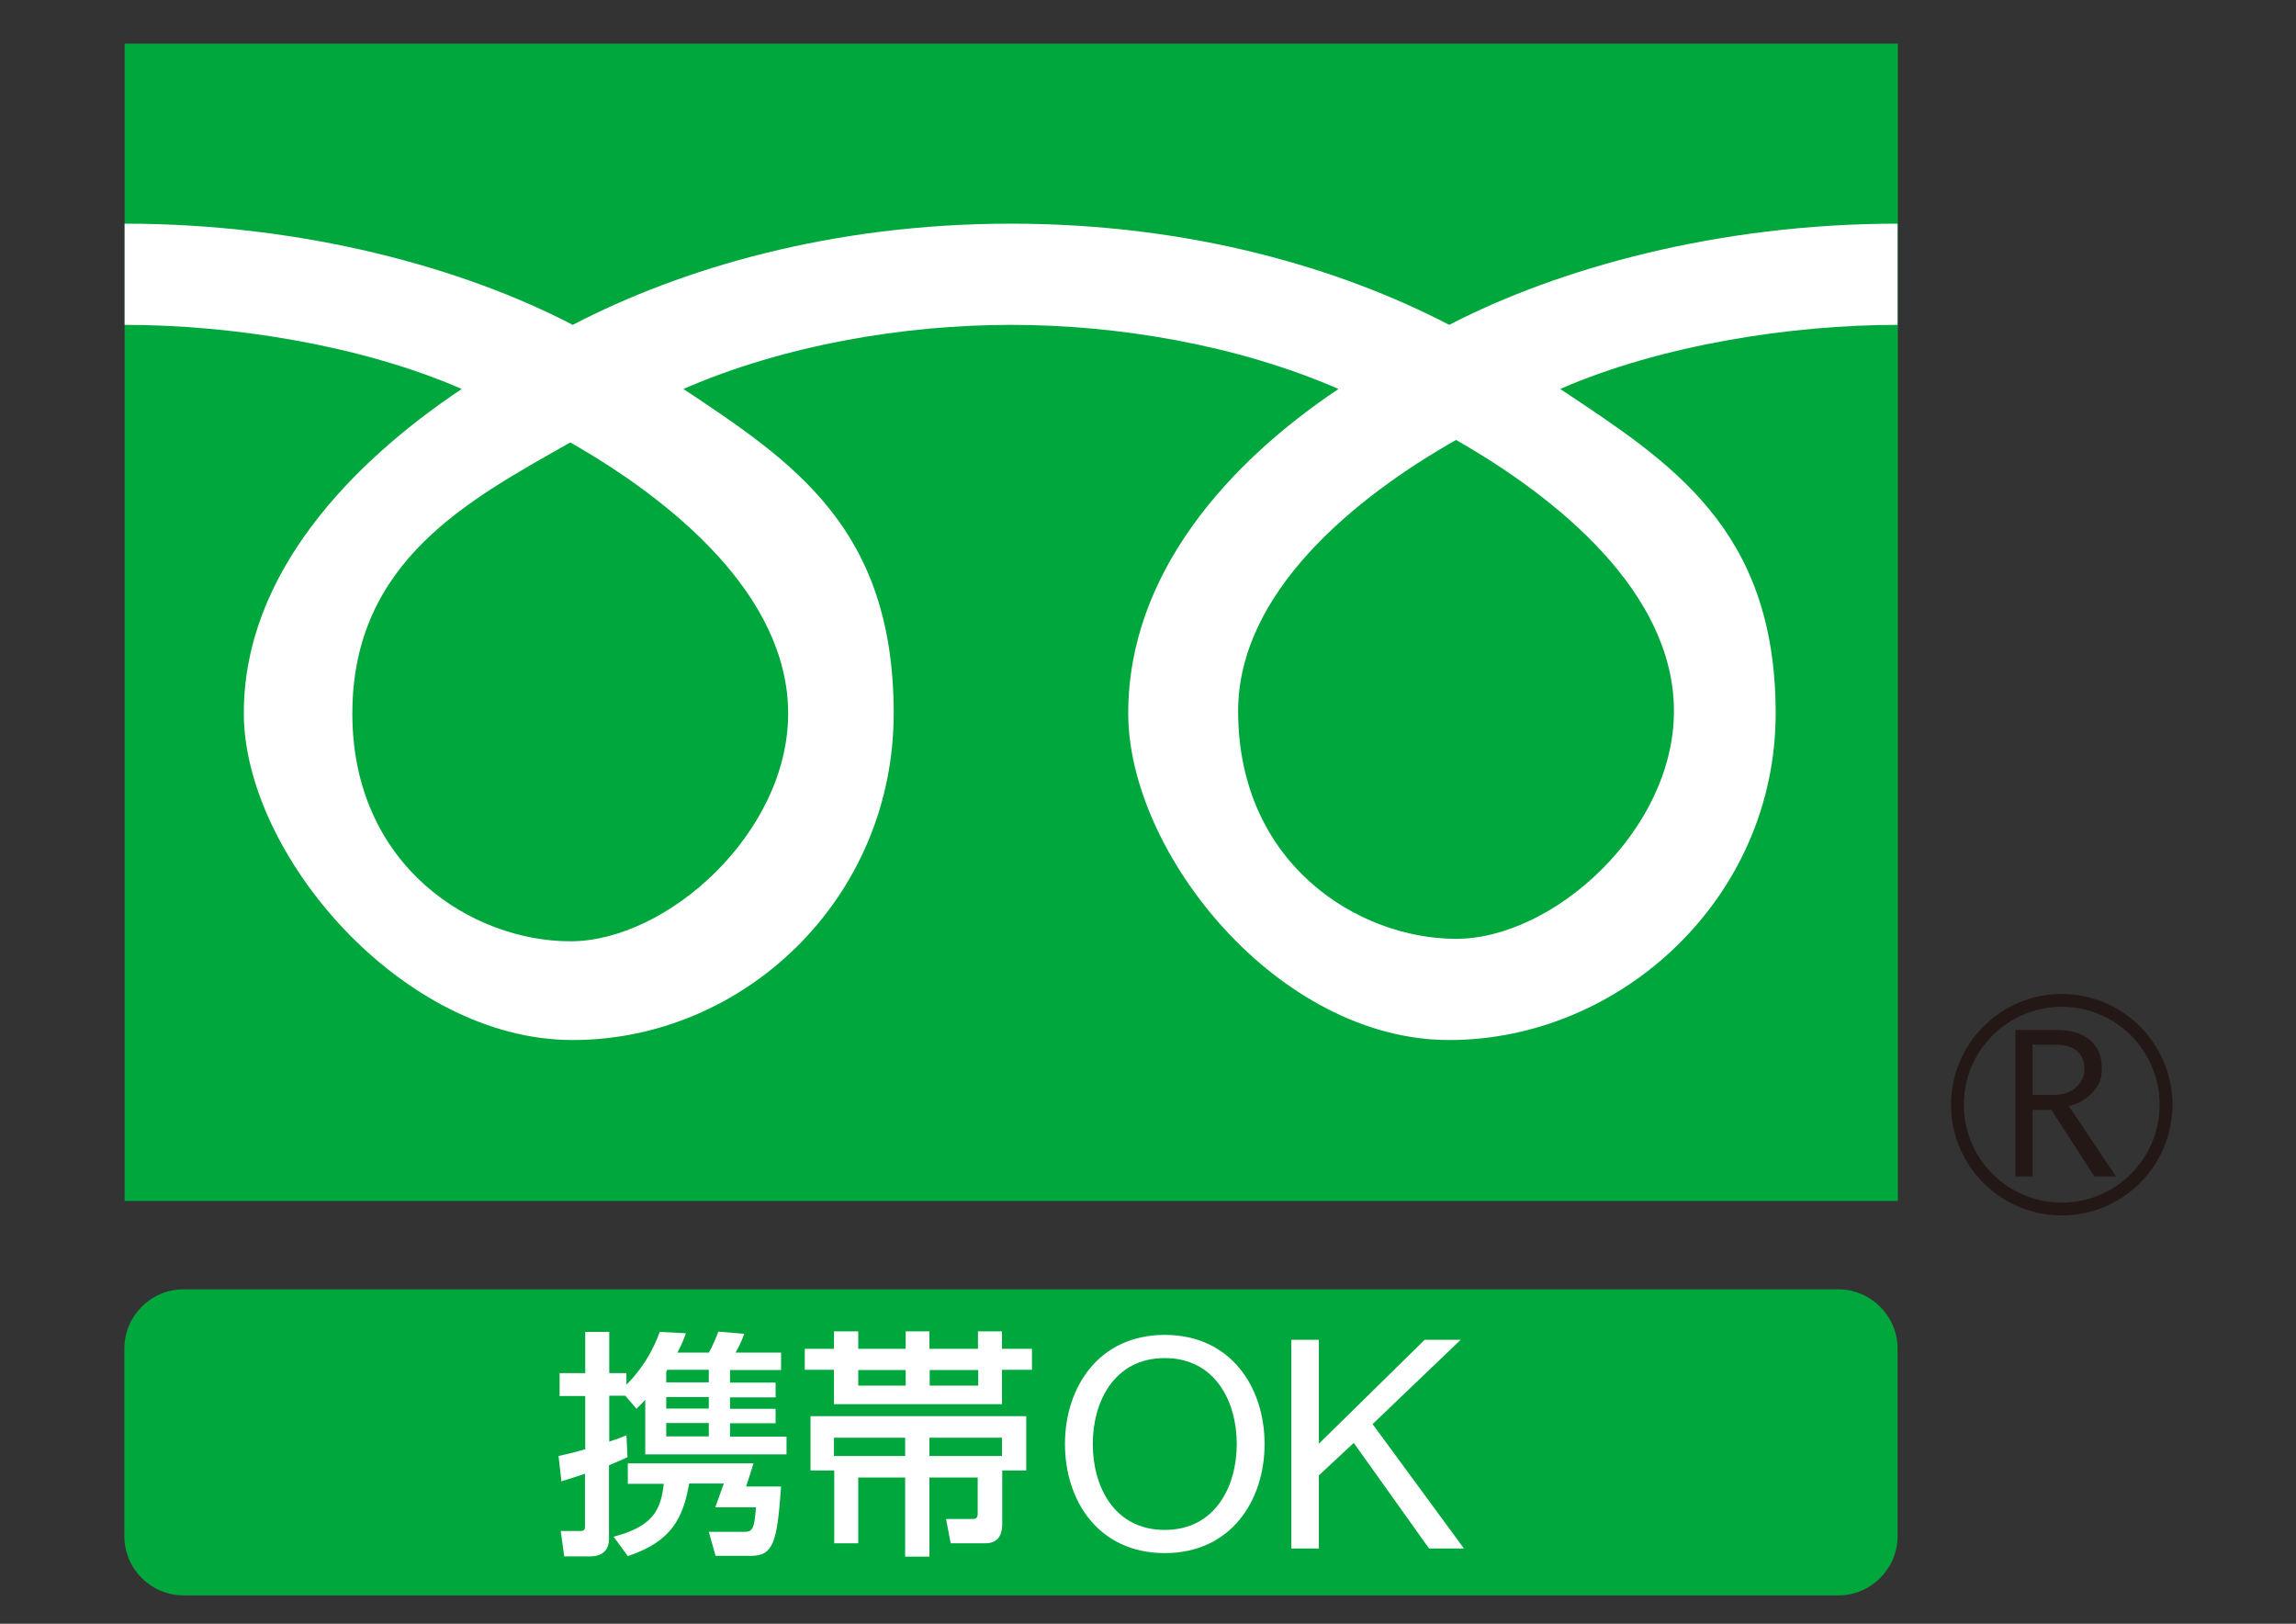
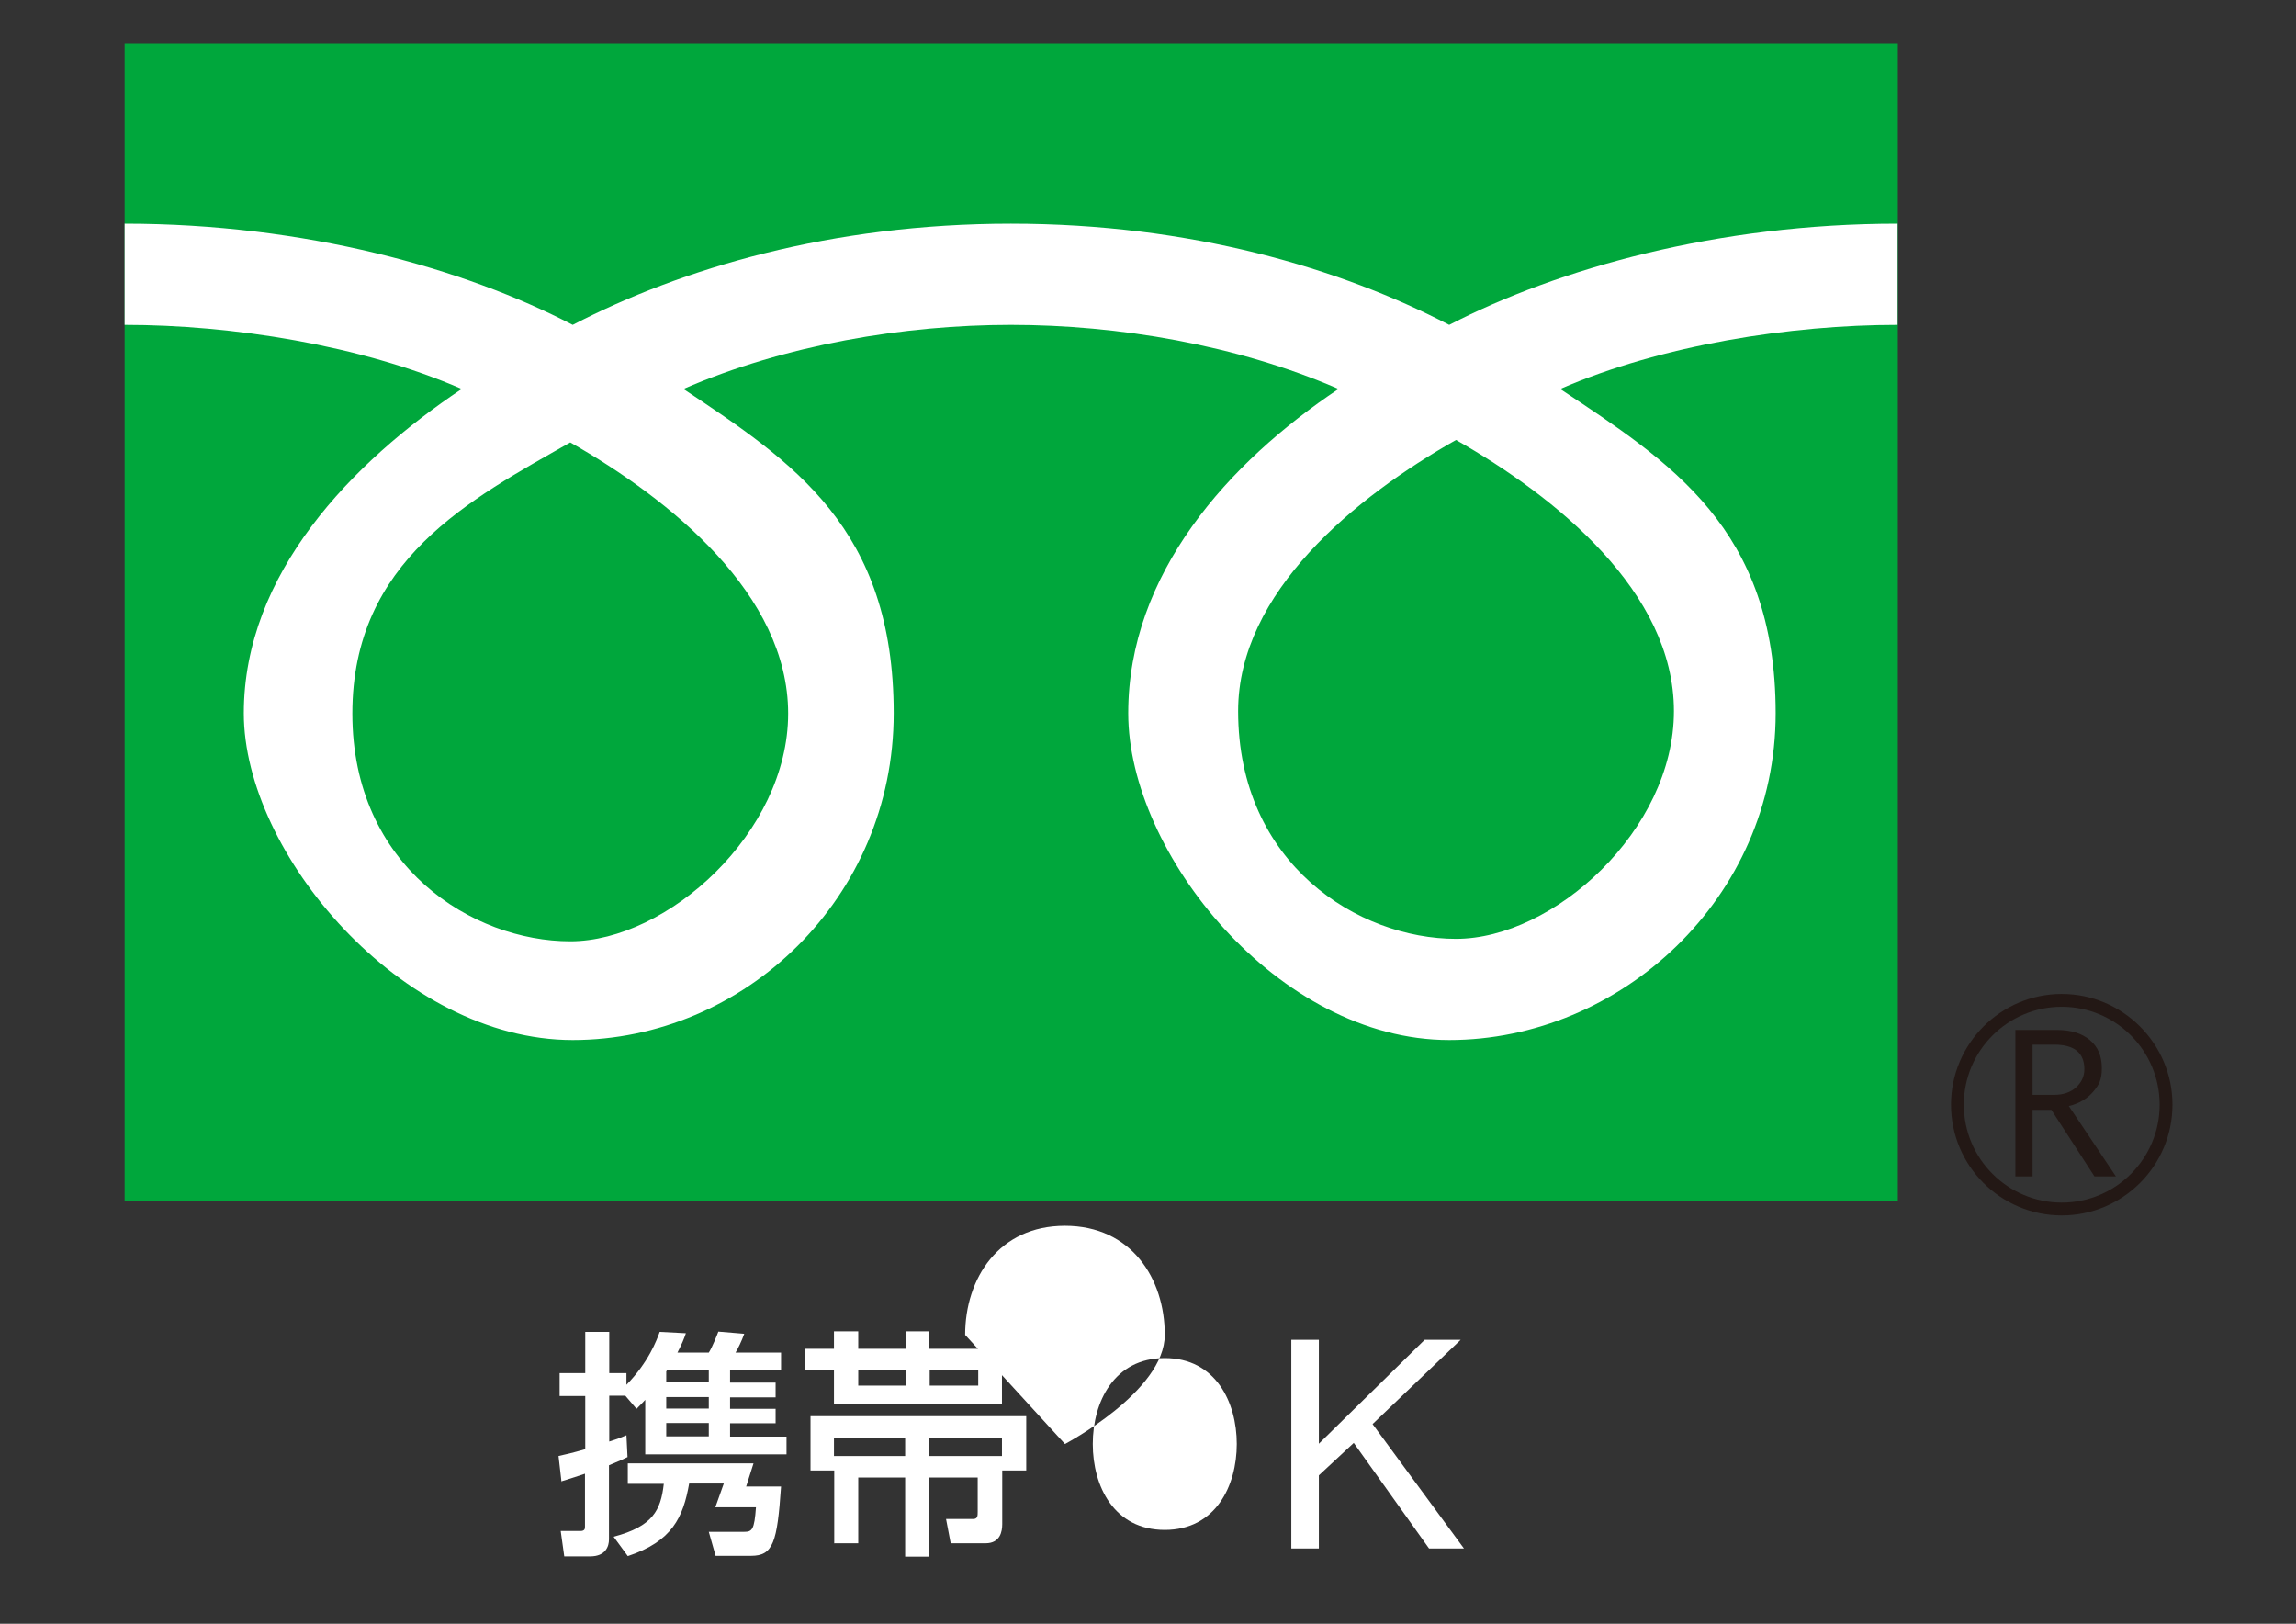
<svg xmlns="http://www.w3.org/2000/svg" version="1.1" viewBox="0 0 841.9 595.3">
  <rect x="0" y="0" width="841.9" height="595.3" fill="#333333" stroke="none" />
  <defs>
    <style>
      .cls-1 {
        fill: #00a73c;
      }

      .cls-2 {
        fill: #fff;
      }

      .cls-3 {
        fill: #231815;
      }
    </style>
  </defs>
  <g>
    <g id="_レイヤー_1" data-name="レイヤー_1">
      <g>
        <g>
          <g>
            <rect class="cls-1" x="45.7" y="16" width="650.2" height="424.3" />
            <path class="cls-3" d="M715.4,405c0,22.4,18.2,40.6,40.6,40.6s40.6-18.2,40.6-40.6-18.3-40.6-40.6-40.6-40.6,18.2-40.6,40.6M720.1,405c0-19.8,16.1-35.9,35.9-35.9s35.9,16.1,35.9,35.9-16.1,35.9-35.9,35.9-35.9-16.1-35.9-35.9Z" />
            <path class="cls-3" d="M775.8,431.3h-7.8l-15.8-24.4h-6.9v24.4h-6.3v-53.7h15.2c5.1,0,9.1,1.2,12.1,3.7,3,2.5,4.4,5.9,4.4,10.3s-1.1,6.2-3.2,8.7c-2.2,2.5-5.1,4.3-8.9,5.2l17.2,25.7M745.3,401.4h7.9c3.3,0,6-.9,8-2.7,2-1.8,3.1-4,3.1-6.7,0-6-3.7-9-11-9h-8v18.4Z" />
          </g>
          <path class="cls-2" d="M209.1,345.1c-35.7,0-79.9-27.3-79.9-83.5s43.2-78.5,79.9-99.4c36.7,20.9,79.9,55.7,79.9,99.4s-44.3,83.5-79.9,83.5M454,260.7c0-43.7,43.2-78.6,79.9-99.4,36.7,20.9,79.9,55.7,79.9,99.4s-44.2,83.5-79.9,83.5-79.9-27.3-79.9-83.5M695.8,82c-66.1,0-124.6,16.5-164.4,37.1-39.8-20.7-94.7-37.1-160.7-37.1s-121,16.5-160.7,37.1c-39.7-20.7-98.2-37.1-164.3-37.1v37.1c39,0,86.4,7.3,123.6,23.5-40.2,26.9-79.9,67.6-79.9,118.9s57.8,119.8,120.6,119.8,117.7-51.9,117.7-119.8-36.9-92.1-77.1-118.9c37.2-16.2,81-23.5,120.1-23.5s82.9,7.3,120.1,23.5c-40.2,26.9-77.1,67.6-77.1,118.9s55,119.8,117.7,119.8,119.7-51.9,119.7-119.8-38.8-92.1-79-118.9c37.2-16.2,84.7-23.5,123.7-23.5v-37.1Z" />
        </g>
        <g>
-           <path class="cls-1" d="M45.6,494.4c0-11.9,9.7-21.7,21.7-21.7h606.8c11.9,0,21.7,9.8,21.7,21.7v68.8c0,11.9-9.7,21.7-21.7,21.7H67.3c-11.9,0-21.7-9.7-21.7-21.7v-68.8Z" />
          <g>
            <path class="cls-2" d="M259.9,512.2v4.2h-15.6v-4.2h15.6M205.8,543.1c2.5-.8,3.7-1.1,8.7-2.8v19.3c0,.8,0,1.7-1.7,1.7h-7.2l1.3,9.3h9.5c5.7,0,6.9-3.7,6.9-6.2v-27.2c4.2-1.8,4.6-1.9,6.8-3l-.4-8c-2.6,1.1-4,1.6-6.3,2.3v-16.8h5.9l4.1,4.8c1.6-1.6,2.1-2.1,3.2-3.3v20h51.8v-6.5h-20.7v-4.9h16.7v-5.3h-16.7v-4.2h16.7v-5.4h-16.7v-4.6h18.7v-6.4h-16.7c.8-1.3,2.3-4.3,3.2-6.9l-9.5-.8c-.3.8-2.1,5.5-3.5,7.7h-11.5c1.6-3.1,2.4-5,3.1-7.1l-9.6-.5c-1.1,3-4,11-12.2,19.4v-4.3h-6.3v-15.1h-8.8v15.1h-9.4v8.4h9.4v19.5c-4.8,1.4-7.1,1.9-9.8,2.5l1.1,9.6M244.8,502.2h15.1v4.6h-15.6v-4l.4-.6M259.9,521.7v4.9h-15.6v-4.9h15.6M230.2,536.6v7.4h13.2c-1.1,9.7-4,15.6-18.4,19.4l5.2,7.1c16.3-5.4,20.3-14.2,22.5-26.6h12.7l-3.1,8.7h14.9c-.6,8.3-1.4,9-4.4,9h-12.9l2.5,8.8h13c8.1,0,9.6-4.9,11-25.4h-12.8l2.7-8.5h-46.1Z" />
            <path class="cls-2" d="M305.8,533.8v-6.7h26.1v6.7h-26.1M305.8,565.8h8.9v-24.1h17.2v29h8.9v-29h17.7v12.6c0,1.4,0,2.6-1.7,2.6h-9.9l1.7,8.9h12.8c5.4,0,6.1-4.4,6.1-7v-19.7h8.8v-19.9h-79.1v19.9h8.7v26.6M340.8,527.1h26.6v6.7h-26.6v-6.7M305.8,494.5h-10.7v7.7h10.7v12.6h61.6v-12.6h11v-7.7h-11v-6.4h-8.8v6.4h-17.8v-6.4h-8.7v6.4h-17.4v-6.4h-8.9v6.4M358.7,502.3v5.7h-17.8v-5.7h17.8M332.1,502.3v5.7h-17.4v-5.7h17.4Z" />
-             <path class="cls-2" d="M400.7,529.4c0-15.4,7.8-31.5,26.4-31.5s26.4,16.1,26.4,31.5-7.8,31.5-26.4,31.5-26.4-16-26.4-31.5M390.5,529.4c0,20.8,12.3,40,36.6,40s36.6-19.3,36.6-40-12.3-40-36.6-40-36.6,19.3-36.6,40Z" />
+             <path class="cls-2" d="M400.7,529.4c0-15.4,7.8-31.5,26.4-31.5s26.4,16.1,26.4,31.5-7.8,31.5-26.4,31.5-26.4-16-26.4-31.5M390.5,529.4s36.6-19.3,36.6-40-12.3-40-36.6-40-36.6,19.3-36.6,40Z" />
            <polygon class="cls-2" points="473.5 491.2 483.6 491.2 483.6 529.3 522.4 491.2 535.6 491.2 503.3 522.1 536.8 567.7 524 567.7 496.4 529 483.6 540.9 483.6 567.7 473.5 567.7 473.5 491.2" />
          </g>
        </g>
      </g>
    </g>
  </g>
</svg>